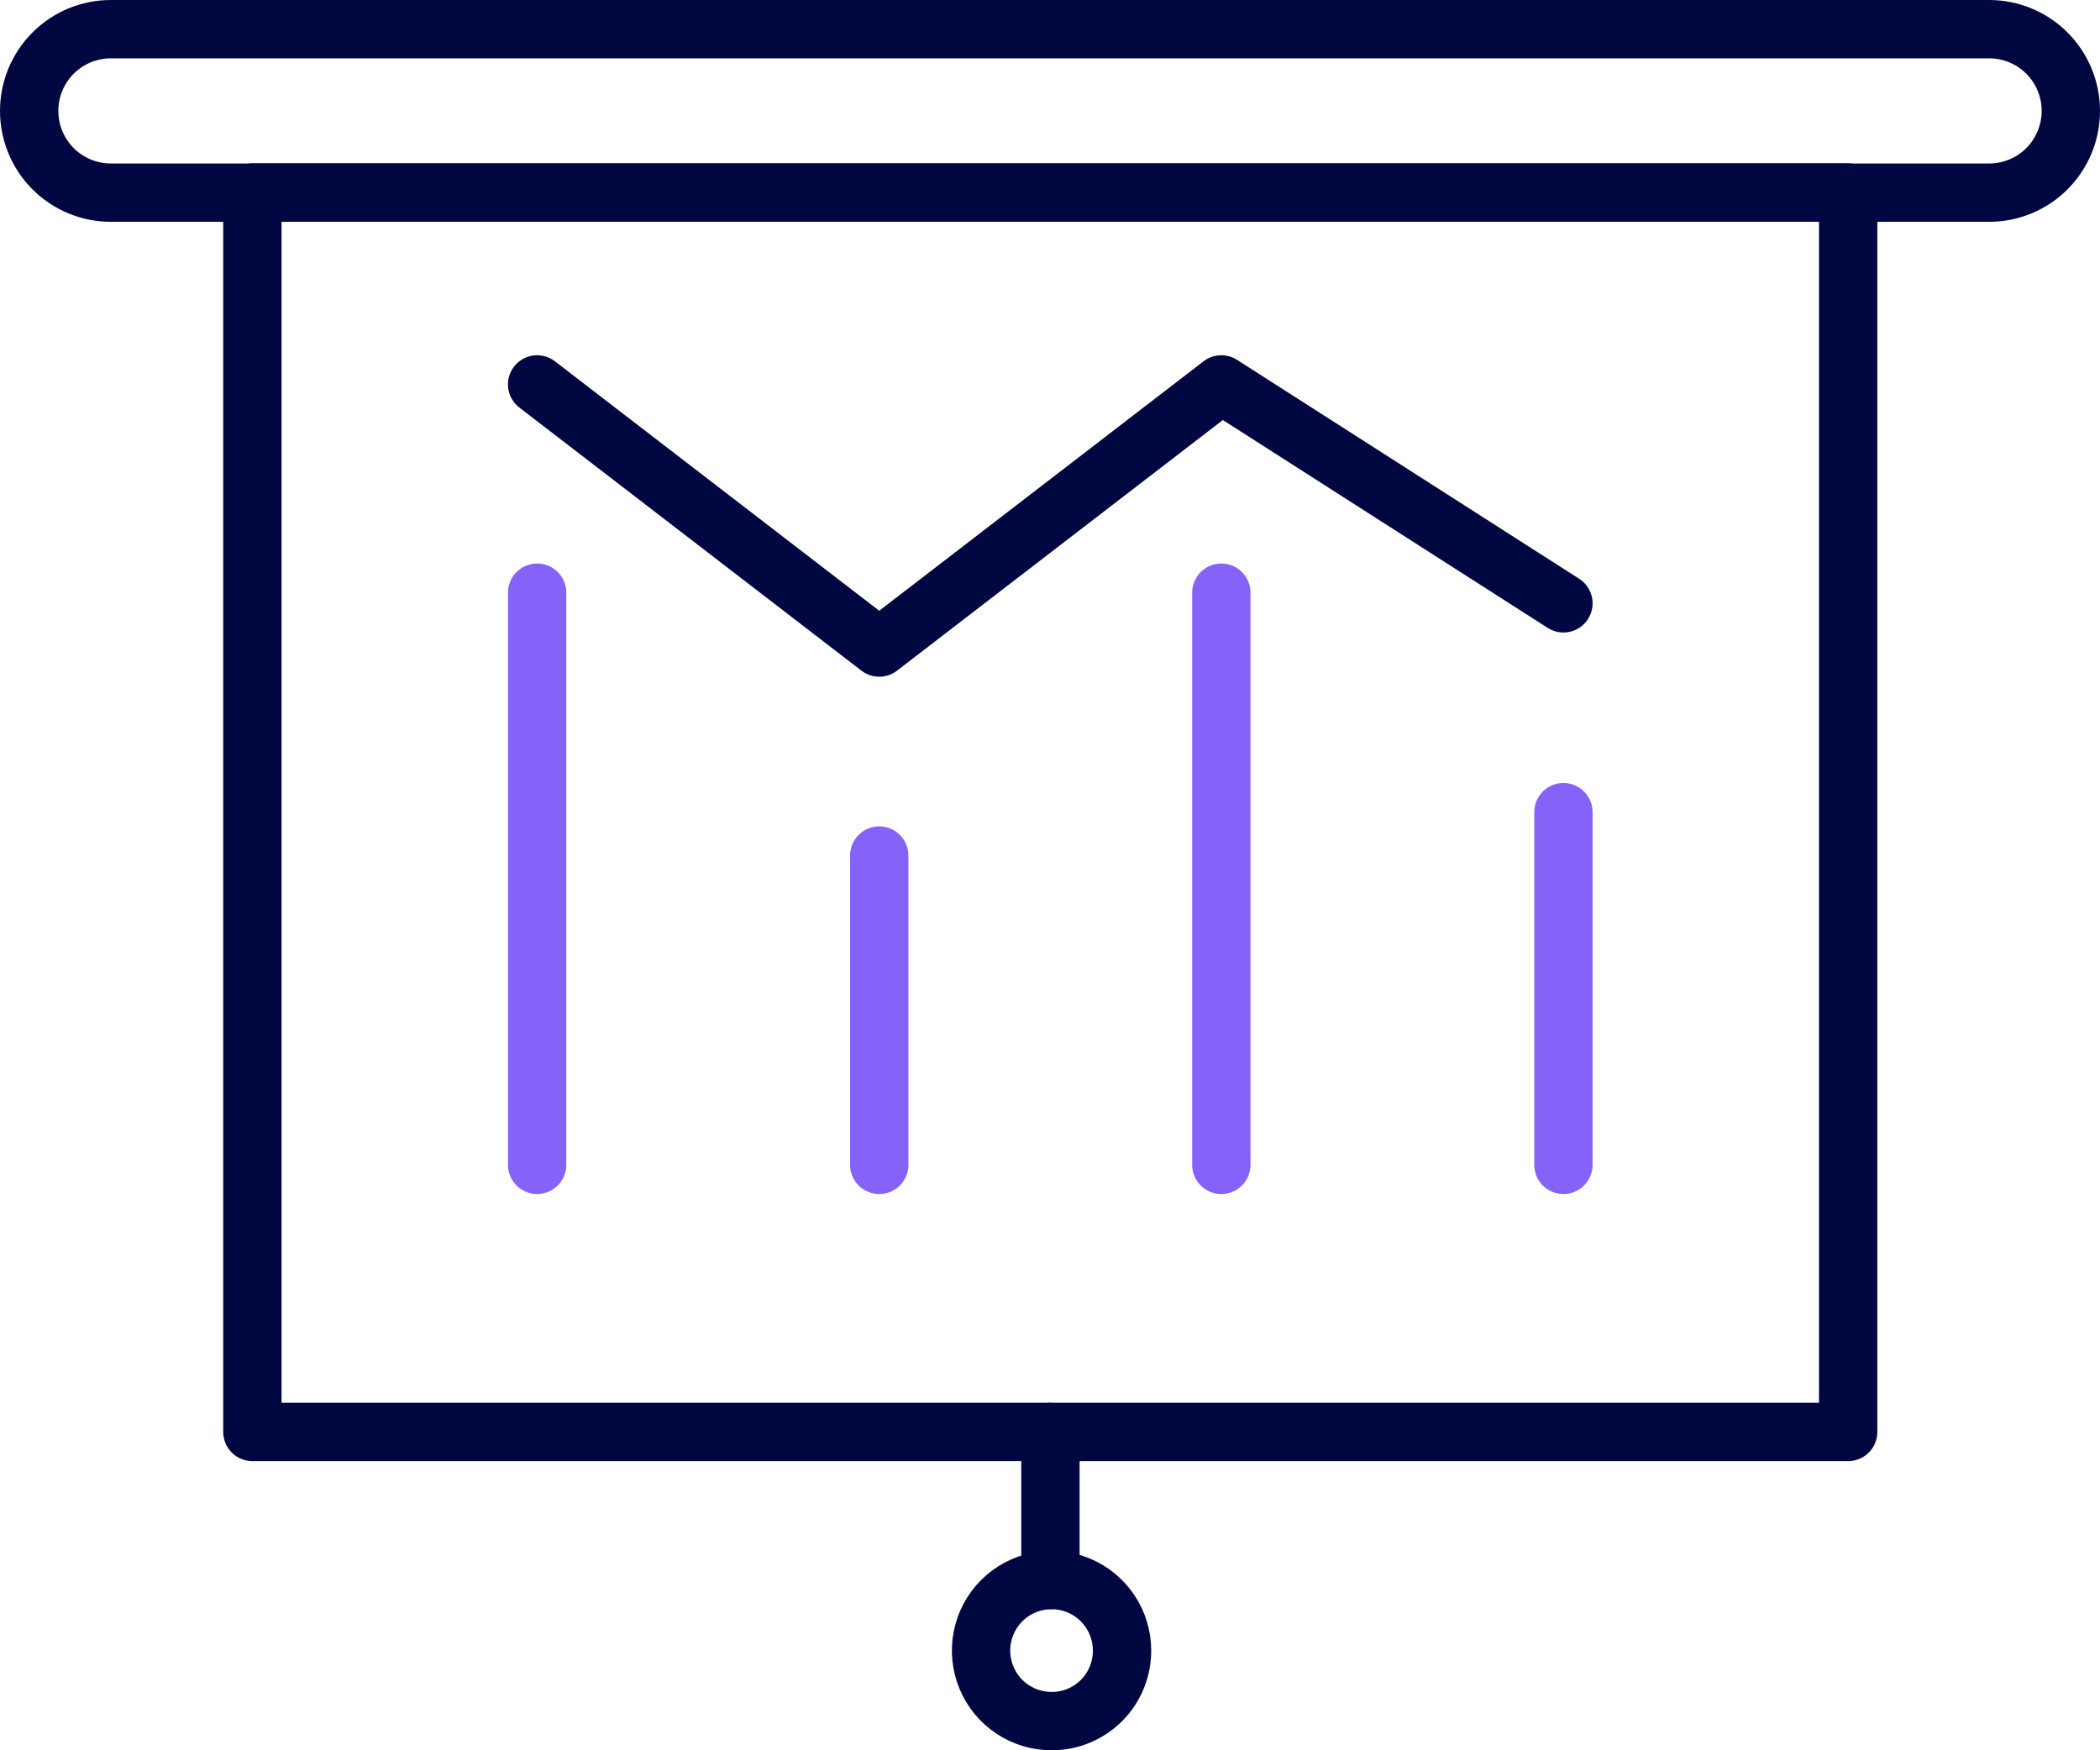
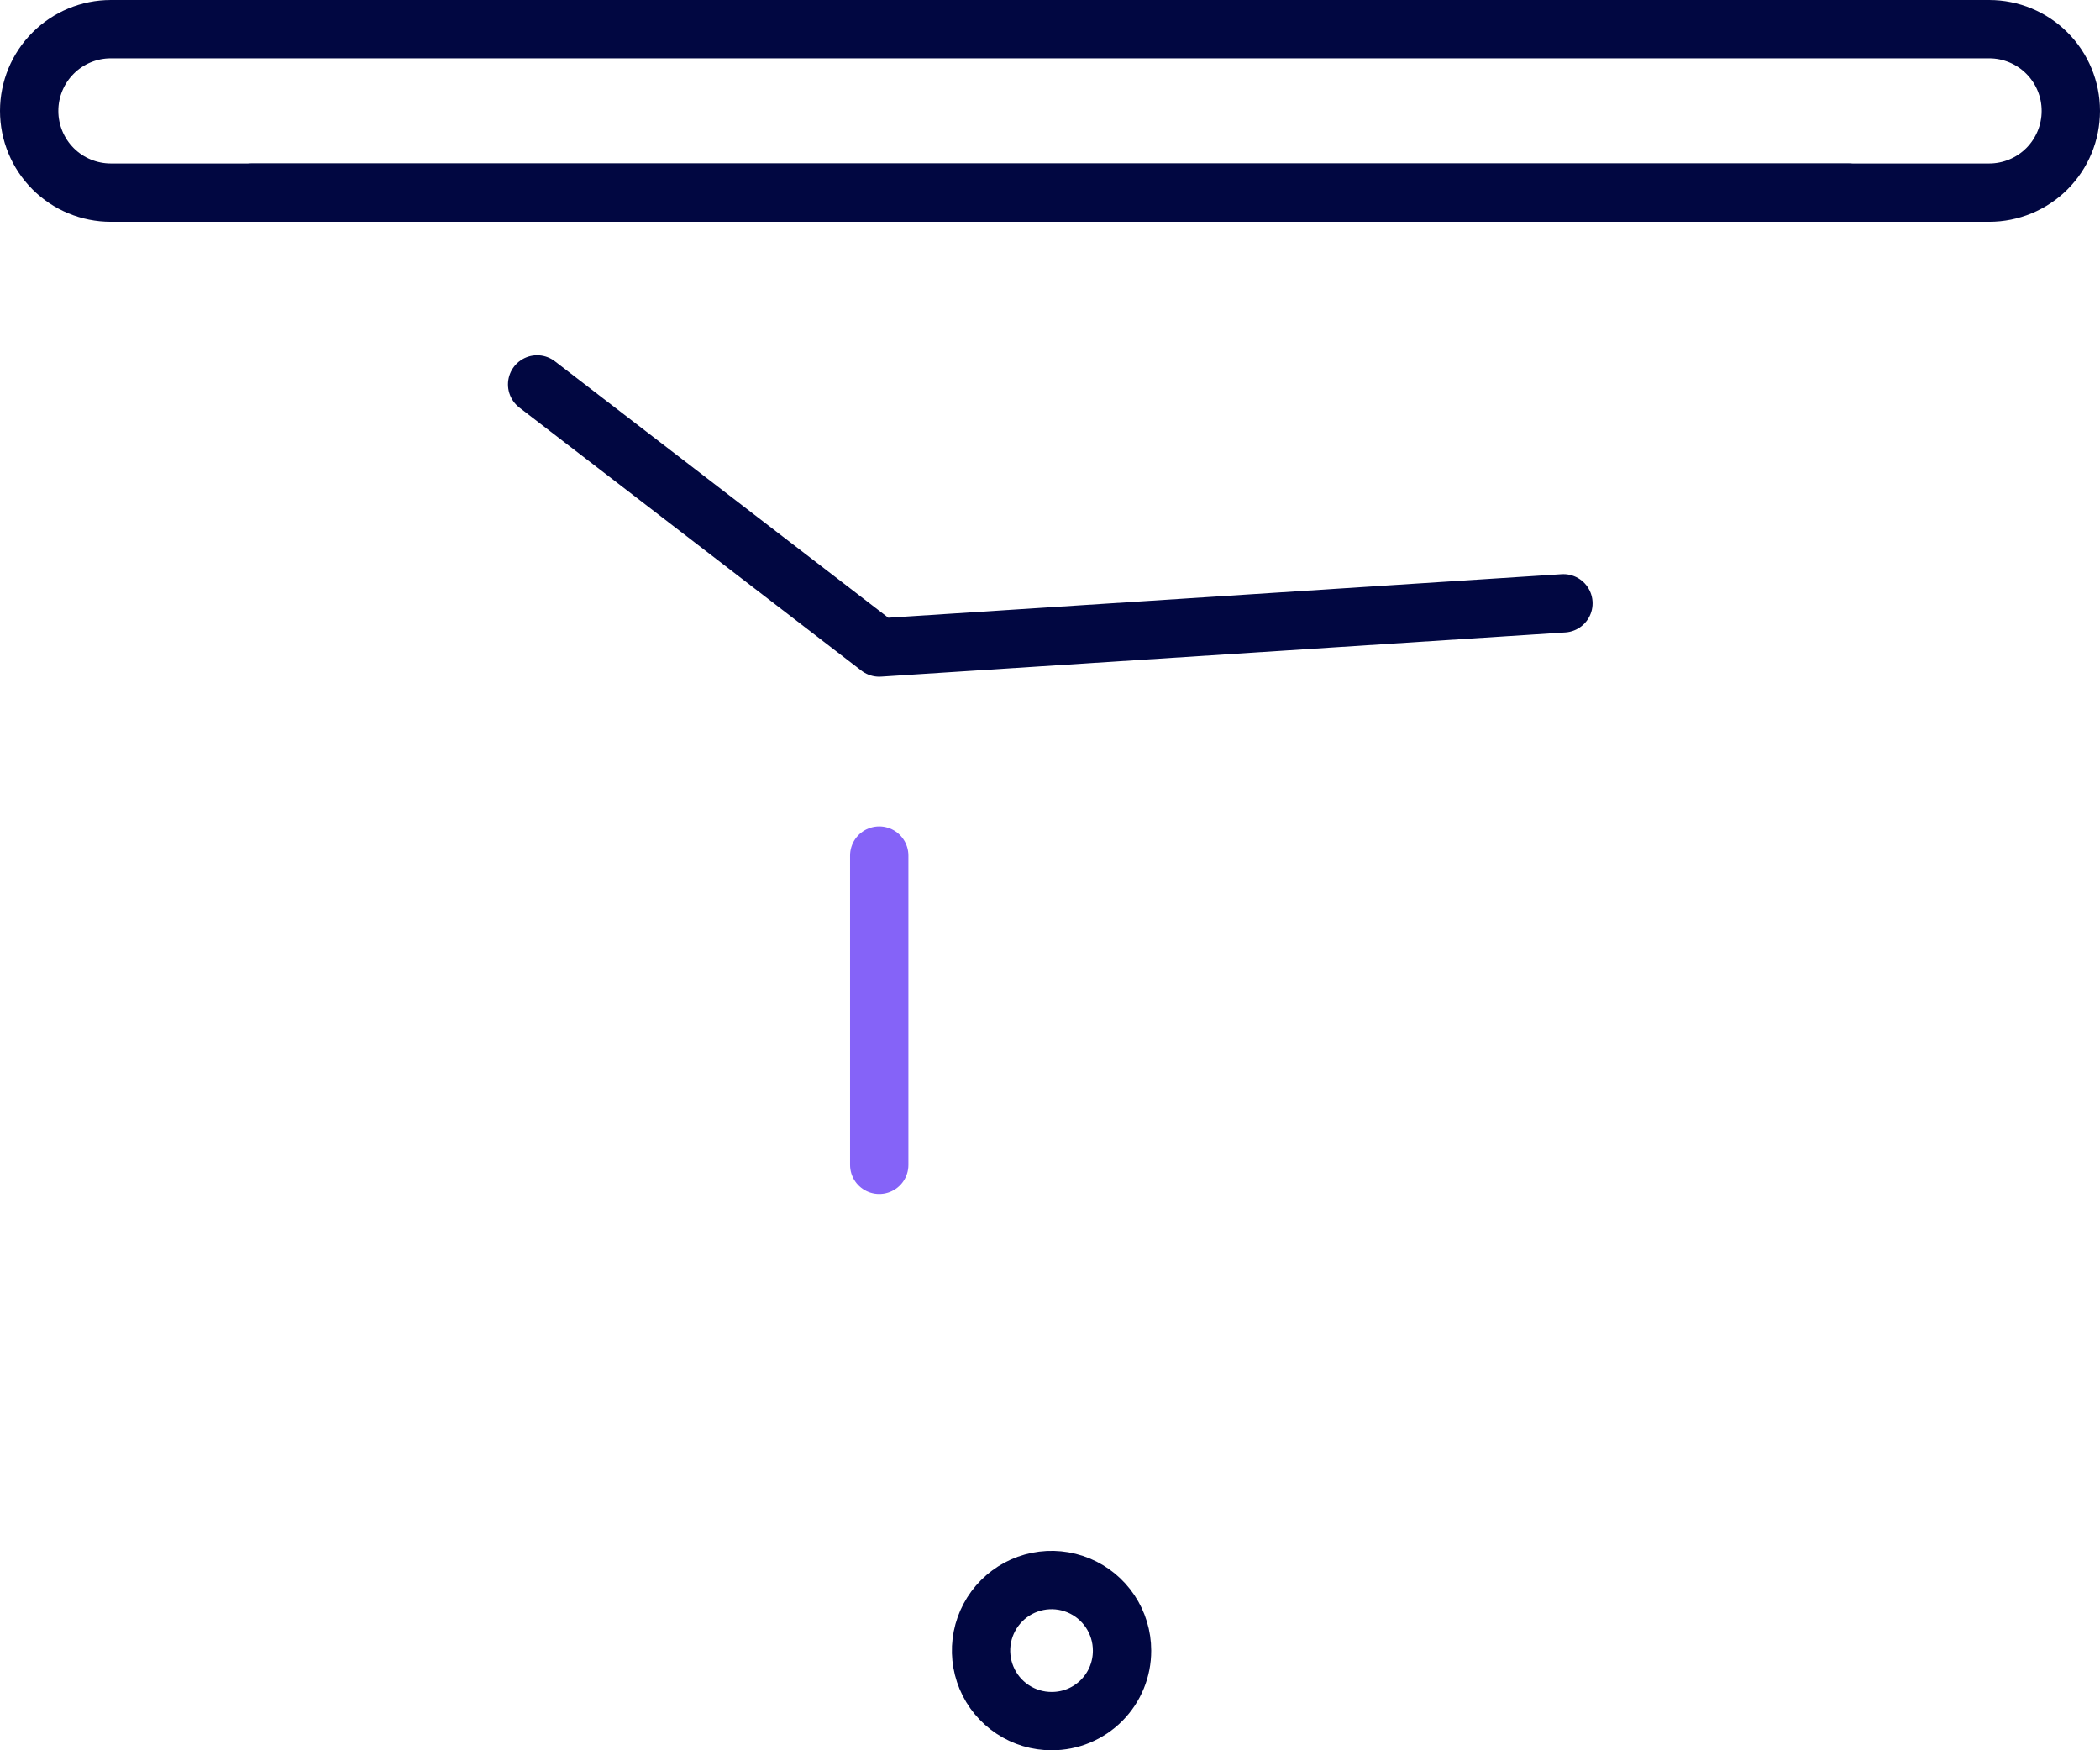
<svg xmlns="http://www.w3.org/2000/svg" width="72" height="60" viewBox="0 0 72 60" fill="none">
  <path d="M63.366 6.604H8.653" stroke="#010741" stroke-width="2" stroke-linecap="round" stroke-linejoin="round" />
  <path d="M66.147 6.604H68.2C68.942 6.604 69.655 6.309 70.18 5.784C70.705 5.258 71 4.545 71 3.802C71 3.059 70.705 2.346 70.18 1.821C69.655 1.295 68.942 1 68.2 1H3.801C3.058 1 2.345 1.295 1.82 1.821C1.295 2.346 1 3.059 1 3.802C1 4.545 1.295 5.258 1.82 5.784C2.345 6.309 3.058 6.604 3.801 6.604H66.138H66.147Z" stroke="#010741" stroke-width="2" stroke-linecap="round" stroke-linejoin="round" />
-   <path d="M63.366 6.604H8.653V49.087H63.366V6.604Z" stroke="#010741" stroke-width="2" stroke-linecap="round" stroke-linejoin="round" />
  <path d="M38.47 56.582C38.47 56.103 38.328 55.635 38.062 55.237C37.796 54.839 37.418 54.529 36.976 54.347C36.533 54.164 36.047 54.117 35.578 54.211C35.109 54.305 34.678 54.536 34.341 54.875C34.003 55.215 33.774 55.646 33.681 56.116C33.589 56.586 33.639 57.072 33.823 57.514C34.007 57.956 34.318 58.333 34.717 58.597C35.116 58.862 35.584 59.002 36.062 59C36.379 59 36.693 58.938 36.986 58.816C37.279 58.694 37.544 58.516 37.768 58.291C37.992 58.066 38.169 57.8 38.289 57.507C38.41 57.213 38.471 56.899 38.47 56.582V56.582Z" stroke="#010741" stroke-width="2" stroke-linecap="round" stroke-linejoin="round" />
-   <path d="M36.015 54.163V49.087" stroke="#010741" stroke-width="2" stroke-linecap="round" stroke-linejoin="round" />
-   <path d="M18.416 13.178L30.145 22.198L41.874 13.178L53.603 20.682" stroke="#010741" stroke-width="2" stroke-linecap="round" stroke-linejoin="round" />
-   <path d="M18.416 20.317V39.932" stroke="#8563F8" stroke-width="2" stroke-linecap="round" stroke-linejoin="round" />
-   <path d="M41.874 20.317V39.932" stroke="#8563F8" stroke-width="2" stroke-linecap="round" stroke-linejoin="round" />
+   <path d="M18.416 13.178L30.145 22.198L53.603 20.682" stroke="#010741" stroke-width="2" stroke-linecap="round" stroke-linejoin="round" />
  <path d="M30.145 29.328V39.932" stroke="#8563F8" stroke-width="2" stroke-linecap="round" stroke-linejoin="round" />
-   <path d="M53.603 27.841V39.932" stroke="#8563F8" stroke-width="2" stroke-linecap="round" stroke-linejoin="round" />
</svg>